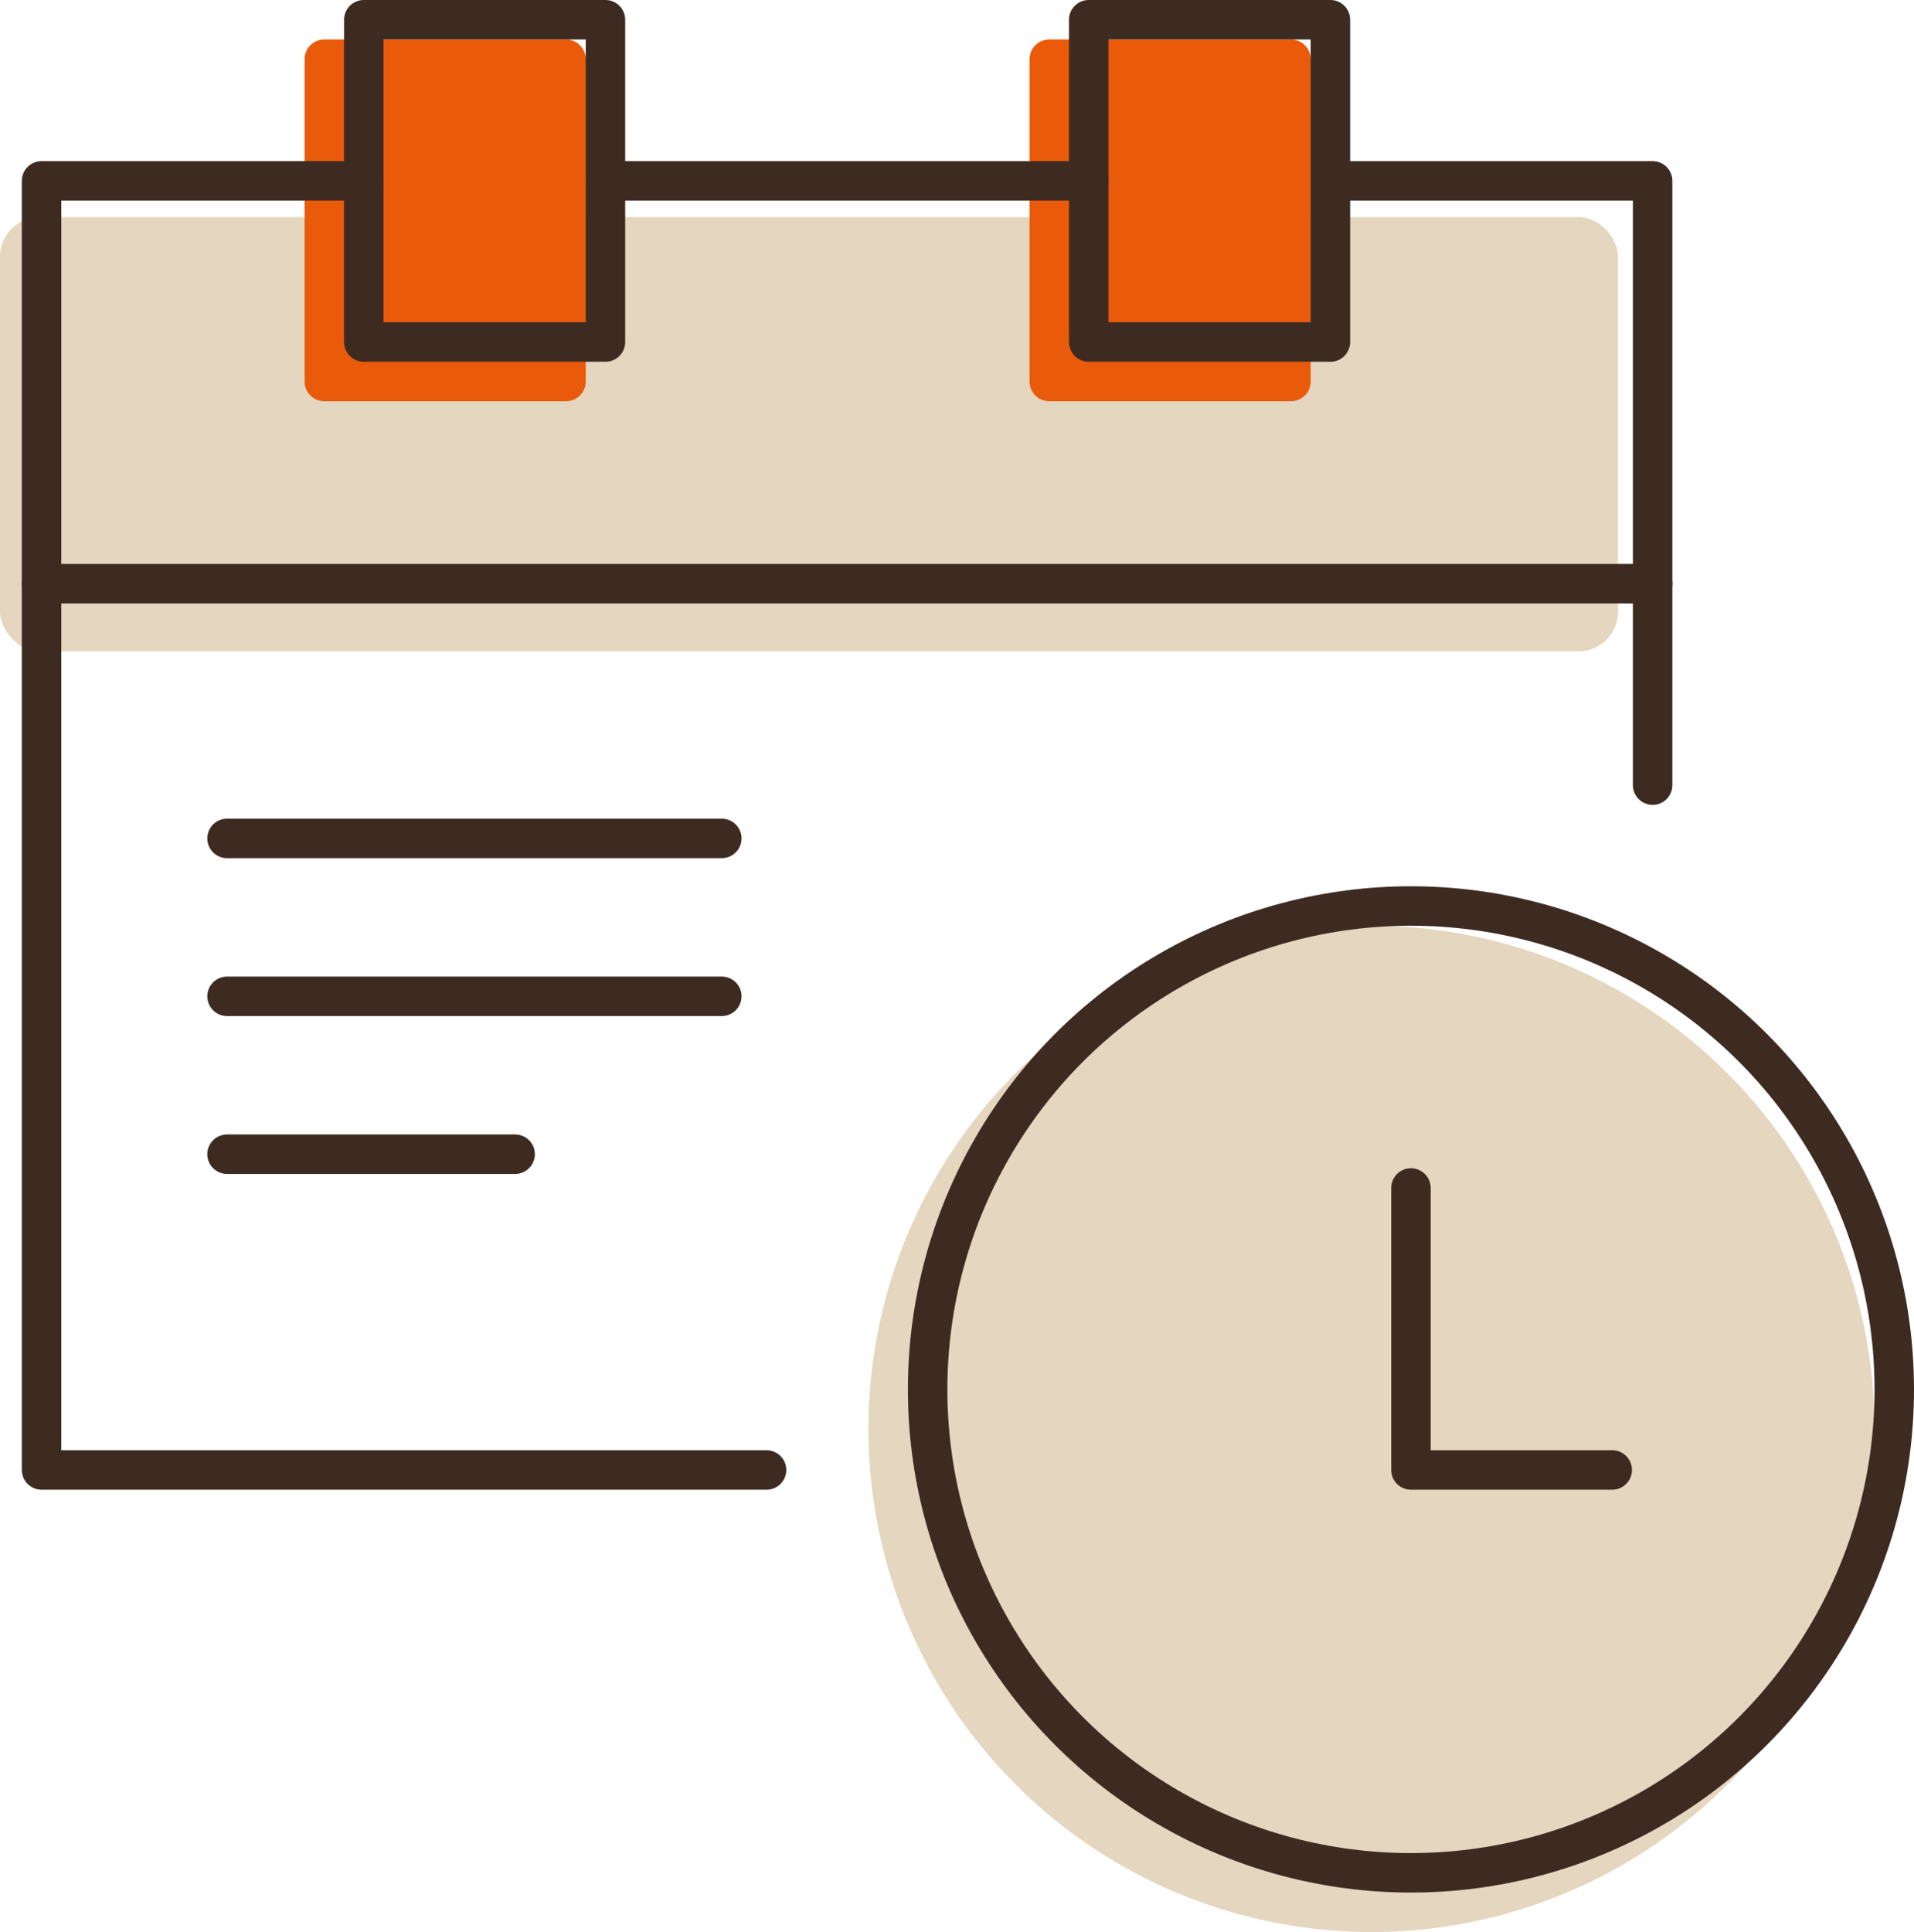
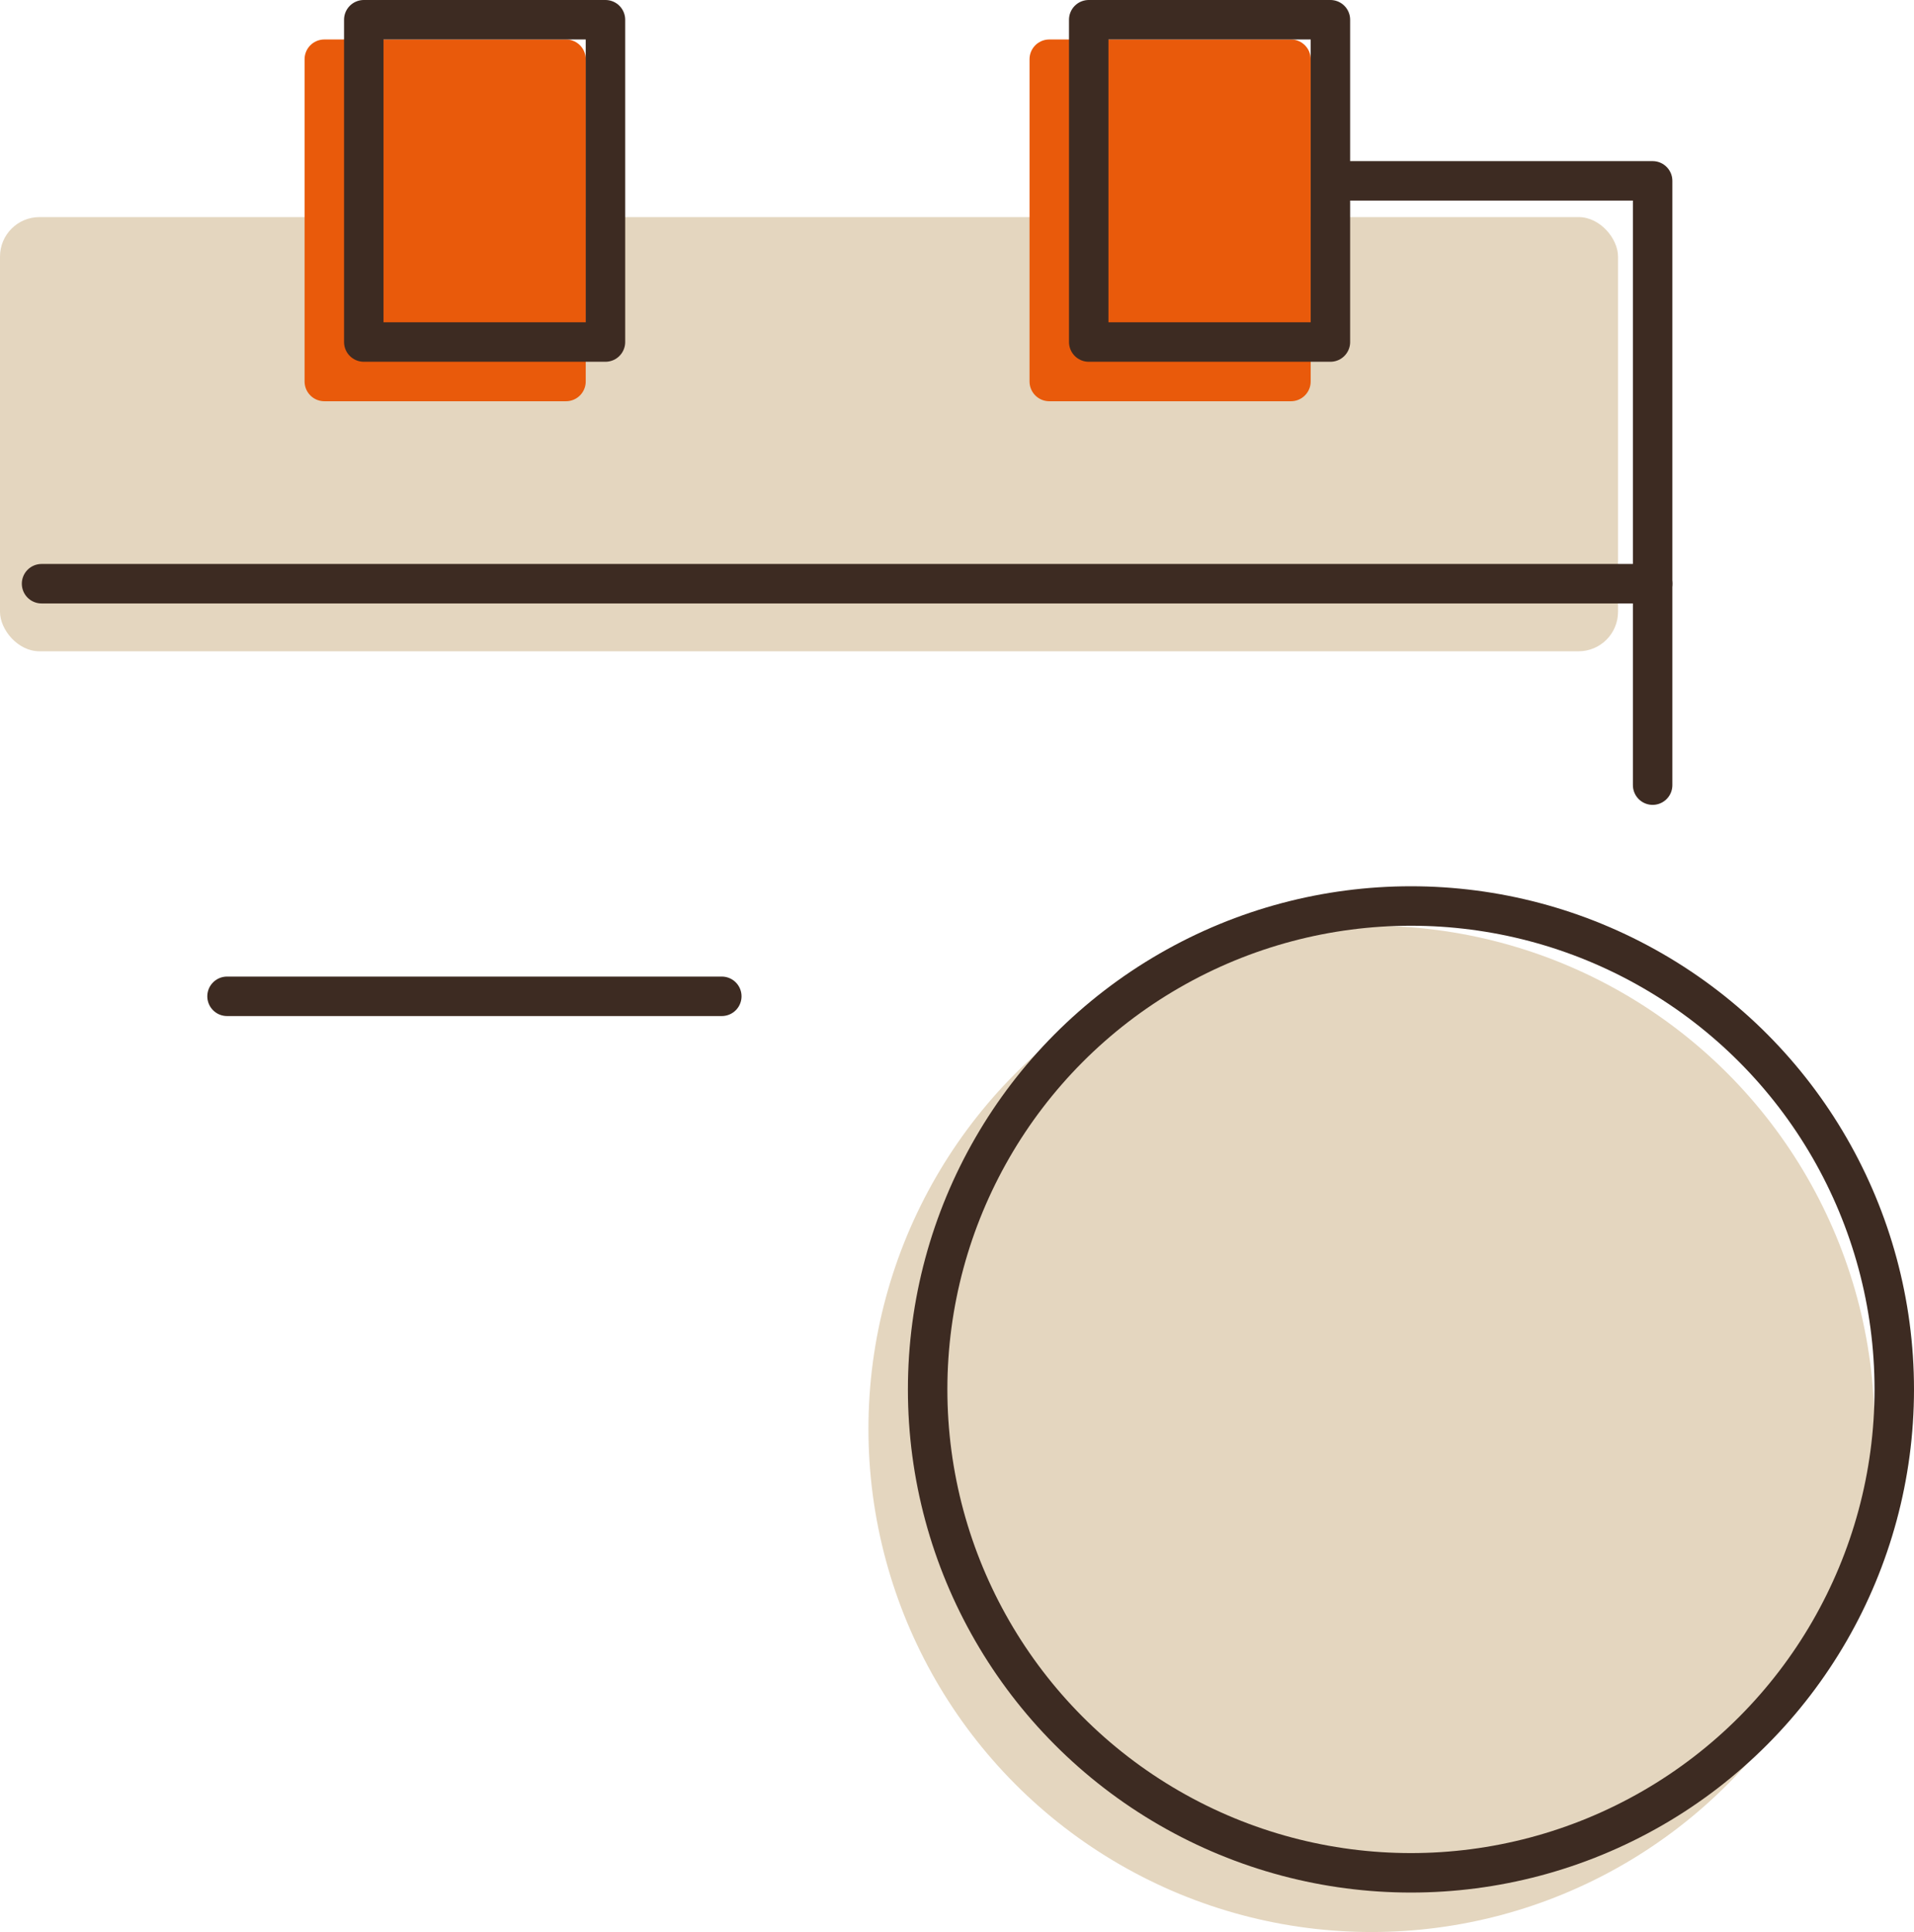
<svg xmlns="http://www.w3.org/2000/svg" viewBox="0 0 48.5 48.947">
  <defs>
    <style>
      .cls-1, .cls-2 {
        fill: #e4d6bf;
      }

      .cls-1 {
        stroke: #e4d6bf;
      }

      .cls-1, .cls-3, .cls-4, .cls-5 {
        stroke-linejoin: round;
        stroke-miterlimit: 10;
      }

      .cls-3, .cls-5 {
        fill: none;
        stroke: #3d2b22;
      }

      .cls-3, .cls-4 {
        stroke-linecap: round;
      }

      .cls-4 {
        fill: #e95a0b;
        stroke: #e95a0b;
      }
    </style>
  </defs>
  <g id="Group_50" data-name="Group 50" transform="translate(-736 -1673.5)">
    <g id="Group_49" data-name="Group 49" transform="translate(736.553 1673.5)">
      <circle id="Ellipse_40" data-name="Ellipse 40" class="cls-1" cx="12.247" cy="12.247" r="12.247" transform="translate(21.953 23.953)" />
      <rect id="Rectangle_48" data-name="Rectangle 48" class="cls-2" width="41" height="11" rx="1" transform="translate(-0.553 5.5)" />
      <path id="Path_164" data-name="Path 164" class="cls-3" d="M24.665,17.809V2.5H16.5" transform="translate(16.659 2.082)" />
      <rect id="Rectangle_49" data-name="Rectangle 49" class="cls-4" width="6.124" height="8.165" transform="translate(7.665 1.5)" />
      <rect id="Rectangle_50" data-name="Rectangle 50" class="cls-4" width="6.124" height="8.165" transform="translate(26.035 1.5)" />
-       <path id="Path_165" data-name="Path 165" class="cls-3" d="M8.665,2.5H.5V35.159H18.871" transform="translate(0 2.082)" />
      <rect id="Rectangle_46" data-name="Rectangle 46" class="cls-3" width="6.124" height="8.165" transform="translate(8.665 0.5)" />
      <rect id="Rectangle_47" data-name="Rectangle 47" class="cls-3" width="6.124" height="8.165" transform="translate(27.035 0.5)" />
-       <line id="Line_50" data-name="Line 50" class="cls-3" x2="12.247" transform="translate(14.788 4.582)" />
      <line id="Line_51" data-name="Line 51" class="cls-3" x2="40.824" transform="translate(0.5 14.788)" />
      <circle id="Ellipse_39" data-name="Ellipse 39" class="cls-5" cx="12.247" cy="12.247" r="12.247" transform="translate(22.953 22.953)" />
-       <path id="Path_166" data-name="Path 166" class="cls-3" d="M22.6,22.144H17.5V15" transform="translate(17.7 15.097)" />
    </g>
-     <path id="Path_167" data-name="Path 167" class="cls-3" d="M30.037,22.144H17.5" transform="translate(724.253 1672.597)" />
    <path id="Path_168" data-name="Path 168" class="cls-3" d="M30.037,22.144H17.5" transform="translate(724.253 1676.597)" />
-     <path id="Path_169" data-name="Path 169" class="cls-3" d="M24.8,22.144H17.5" transform="translate(724.253 1680.597)" />
  </g>
</svg>